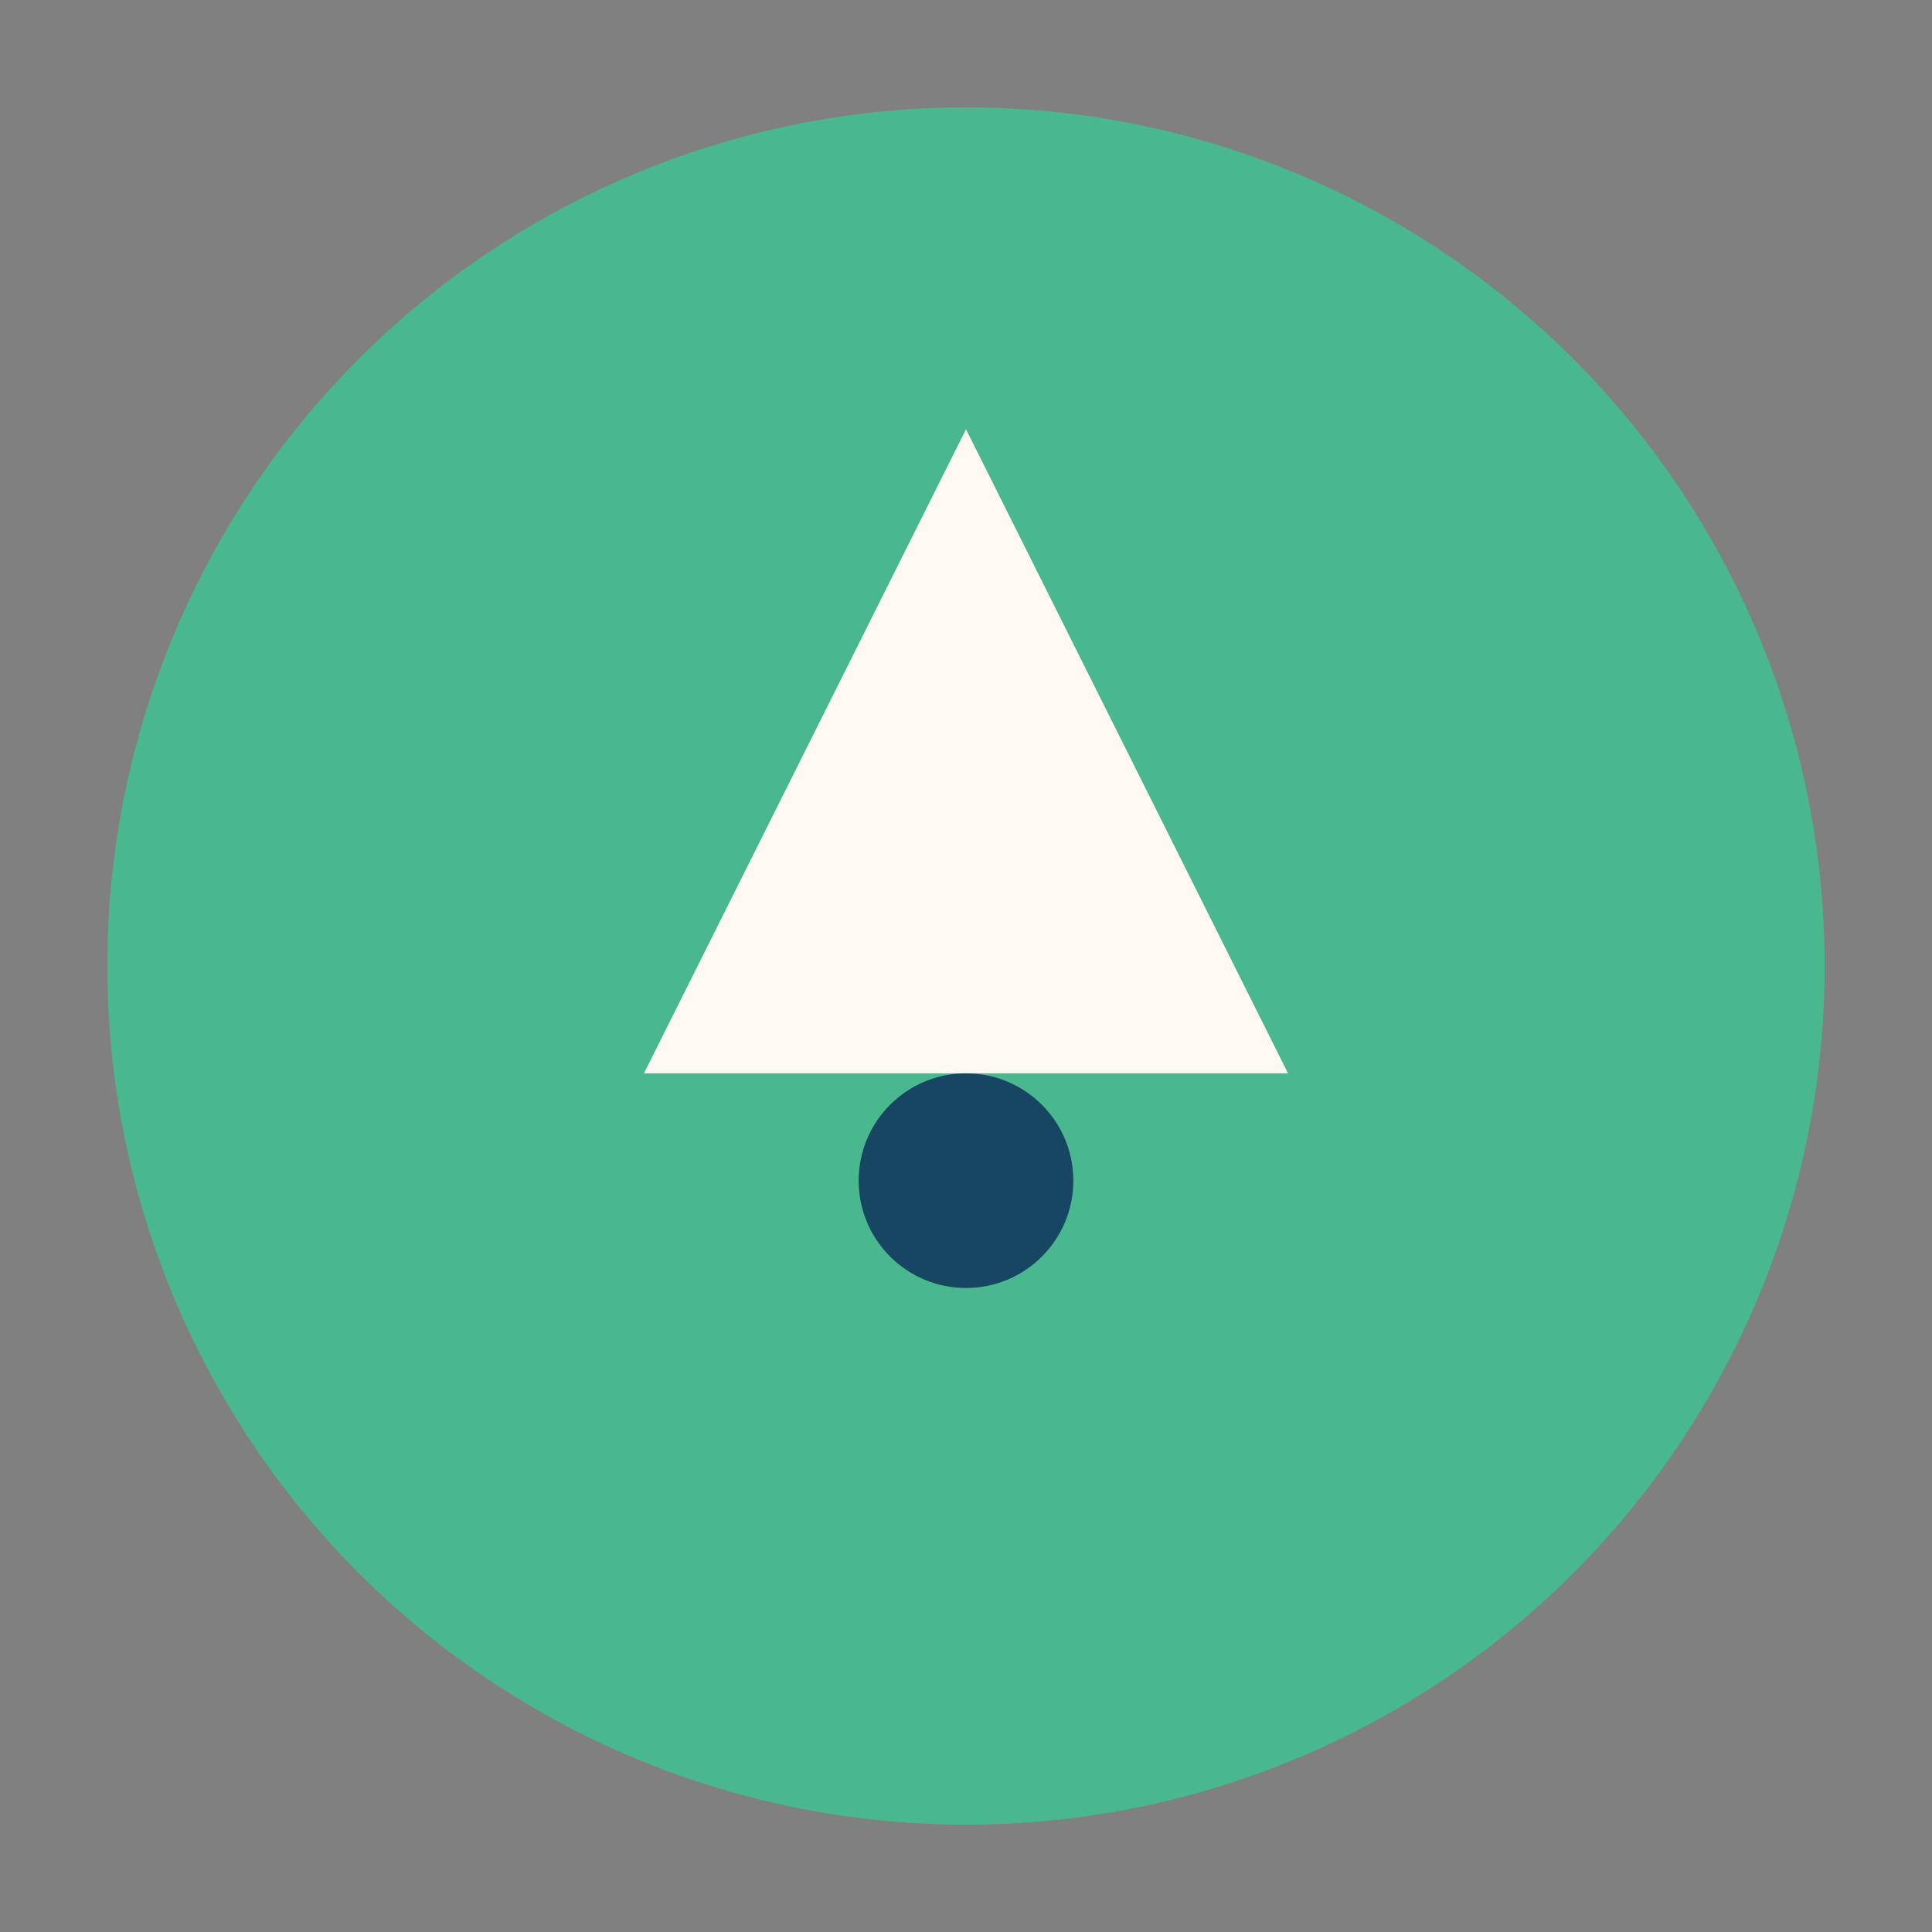
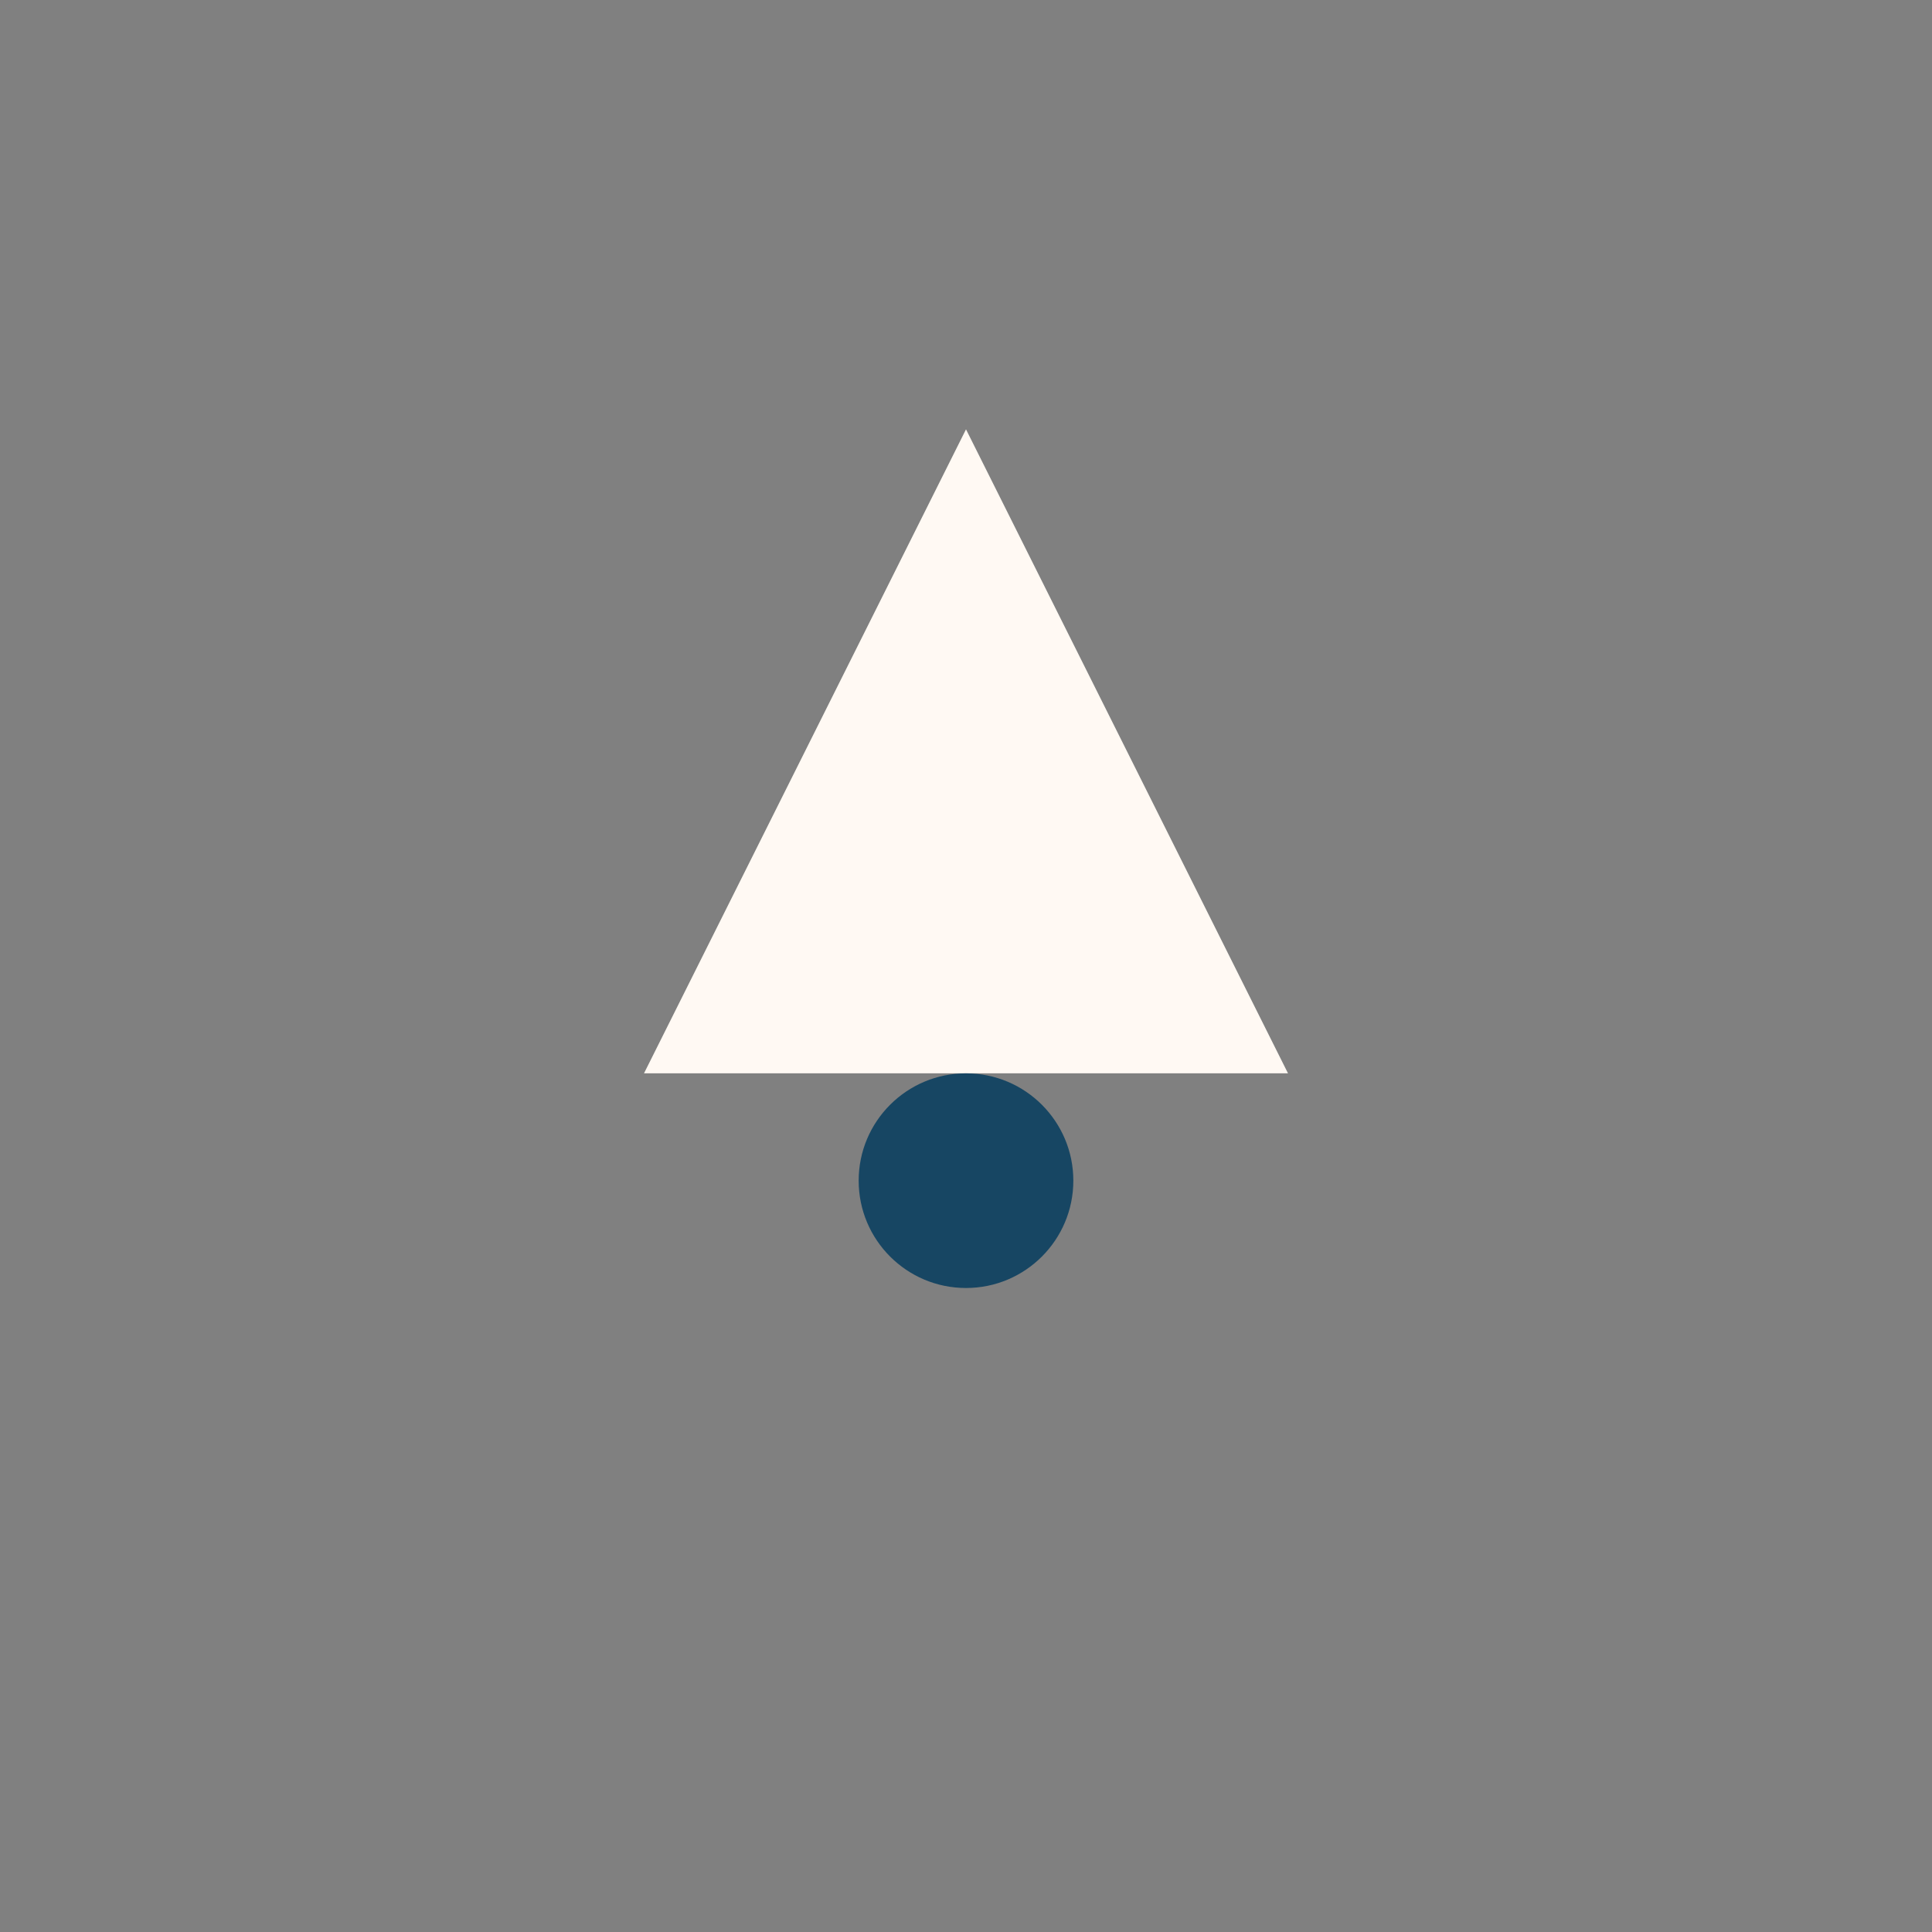
<svg xmlns="http://www.w3.org/2000/svg" width="36" height="36" viewBox="0 0 36 36">
  <rect x="0" y="0" width="36" height="36" fill="#808080" stroke="none" />
-   <circle cx="18" cy="18" r="16" fill="#49b88f" />
  <path d="M18 8l6 12H12z" fill="#fff9f3" />
  <circle cx="18" cy="22" r="2" fill="#174663" />
</svg>